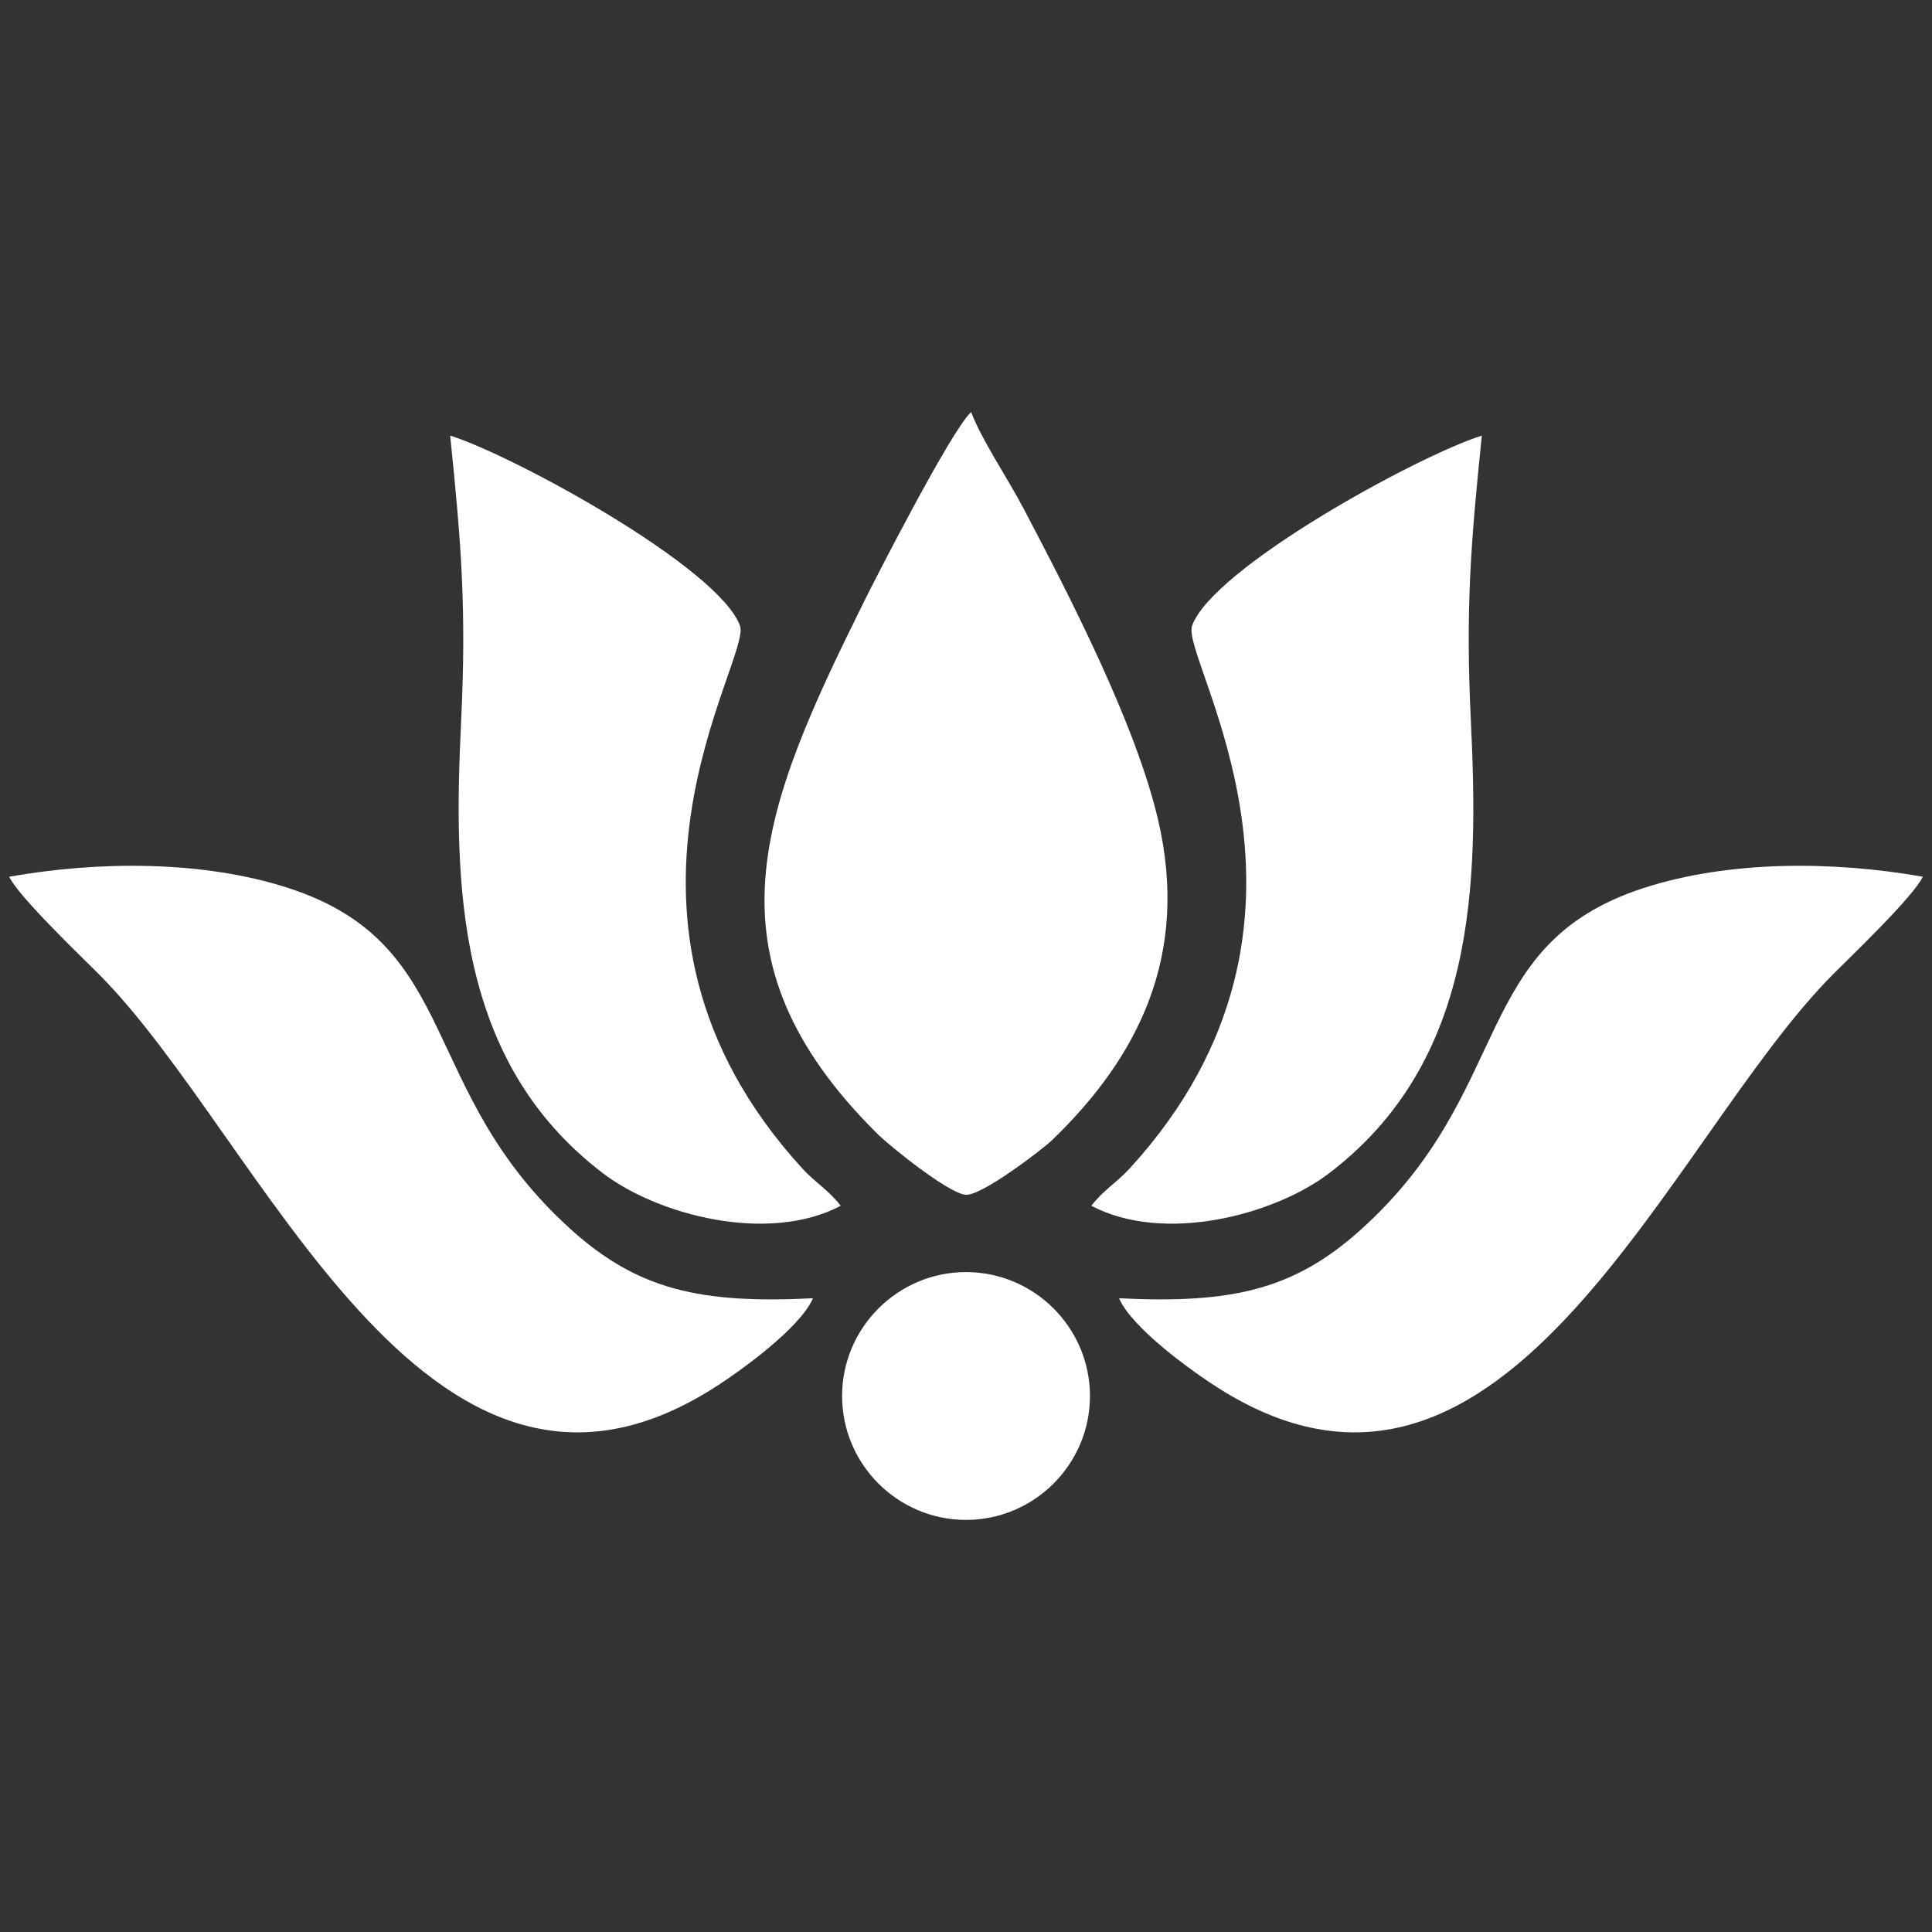
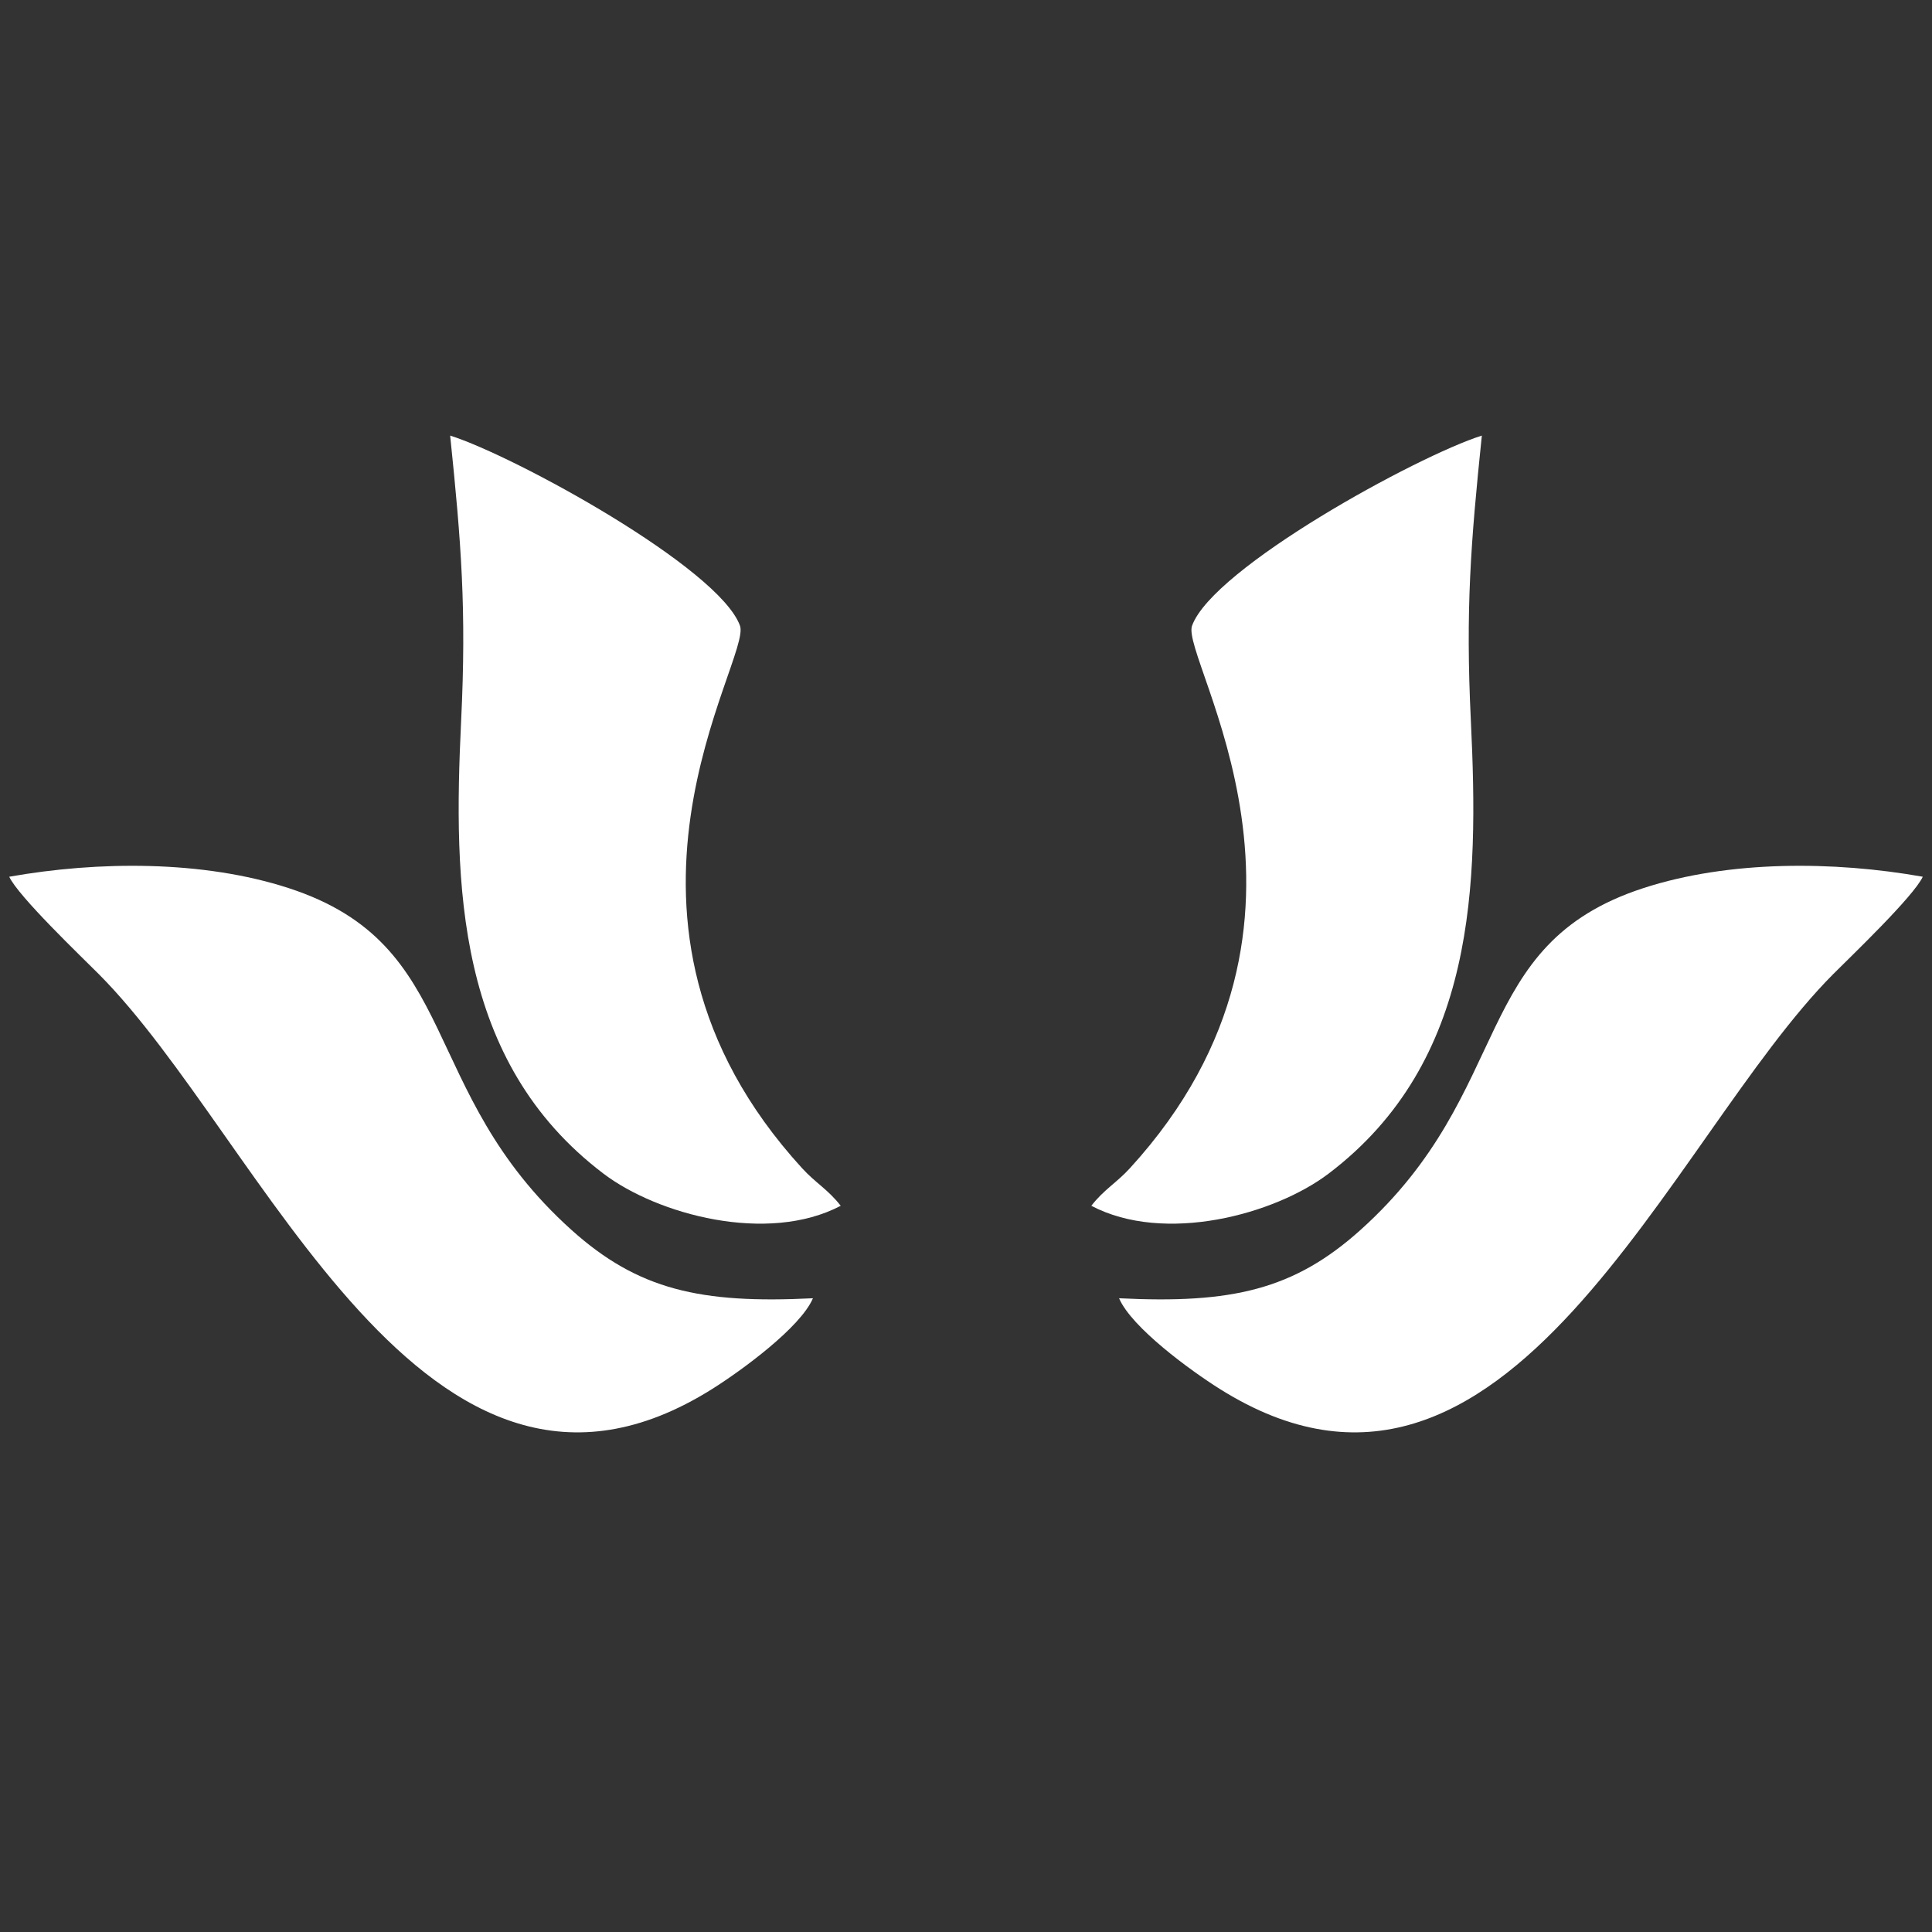
<svg xmlns="http://www.w3.org/2000/svg" width="44" height="44" viewBox="0 0 44 44" fill="none">
  <rect x="0" y="0" width="44" height="44" fill="#333333" stroke="none" />
-   <path d="M22 34.615C23.555 34.615 24.823 33.348 24.823 31.793C24.823 30.239 23.555 28.971 22 28.971C20.446 28.971 19.178 30.239 19.178 31.793C19.178 33.348 20.446 34.615 22 34.615ZM22.117 9.384C21.669 9.786 19.909 13.234 19.685 13.686C17.352 18.395 15.898 21.79 20.003 25.843C20.247 26.083 21.586 27.173 21.99 27.21C22.356 27.243 23.759 26.16 23.957 25.969C25.941 24.057 27.091 21.741 26.375 18.672C25.866 16.494 24.366 13.587 23.311 11.581C22.933 10.863 22.36 10.026 22.117 9.384Z" fill="#FFFFFF">
- </path>
  <path d="M24.854 27.461C26.521 28.338 29.029 27.662 30.26 26.727C33.622 24.174 33.677 20.142 33.498 16.417C33.375 13.879 33.495 12.37 33.748 9.92C32.269 10.389 27.625 12.932 27.148 14.251C26.871 15.013 30.897 20.956 25.733 26.605C25.424 26.943 25.146 27.086 24.854 27.461ZM19.147 27.461C17.479 28.338 14.971 27.662 13.741 26.727C10.378 24.174 10.323 20.142 10.502 16.417C10.625 13.879 10.505 12.37 10.252 9.92C11.732 10.389 16.375 12.932 16.853 14.251C17.129 15.013 13.103 20.956 18.267 26.605C18.576 26.943 18.854 27.086 19.147 27.461Z" fill="#FFFFFF">
</path>
  <path d="M0.21 19.967C0.42 20.417 1.846 21.78 2.246 22.181C5.982 25.926 9.672 35.747 16.22 31.633C16.886 31.214 18.231 30.233 18.514 29.567C15.949 29.695 14.531 29.373 13.015 28.011C9.475 24.829 10.551 21.52 6.574 20.226C4.618 19.59 2.236 19.608 0.21 19.967ZM43.79 19.967C43.581 20.417 42.154 21.78 41.754 22.181C38.019 25.926 34.328 35.747 27.781 31.633C27.114 31.214 25.77 30.233 25.486 29.567C28.051 29.695 29.469 29.373 30.985 28.011C34.525 24.829 33.45 21.52 37.427 20.226C39.383 19.59 41.764 19.608 43.79 19.967Z" fill="#FFFFFF">
</path>
</svg>